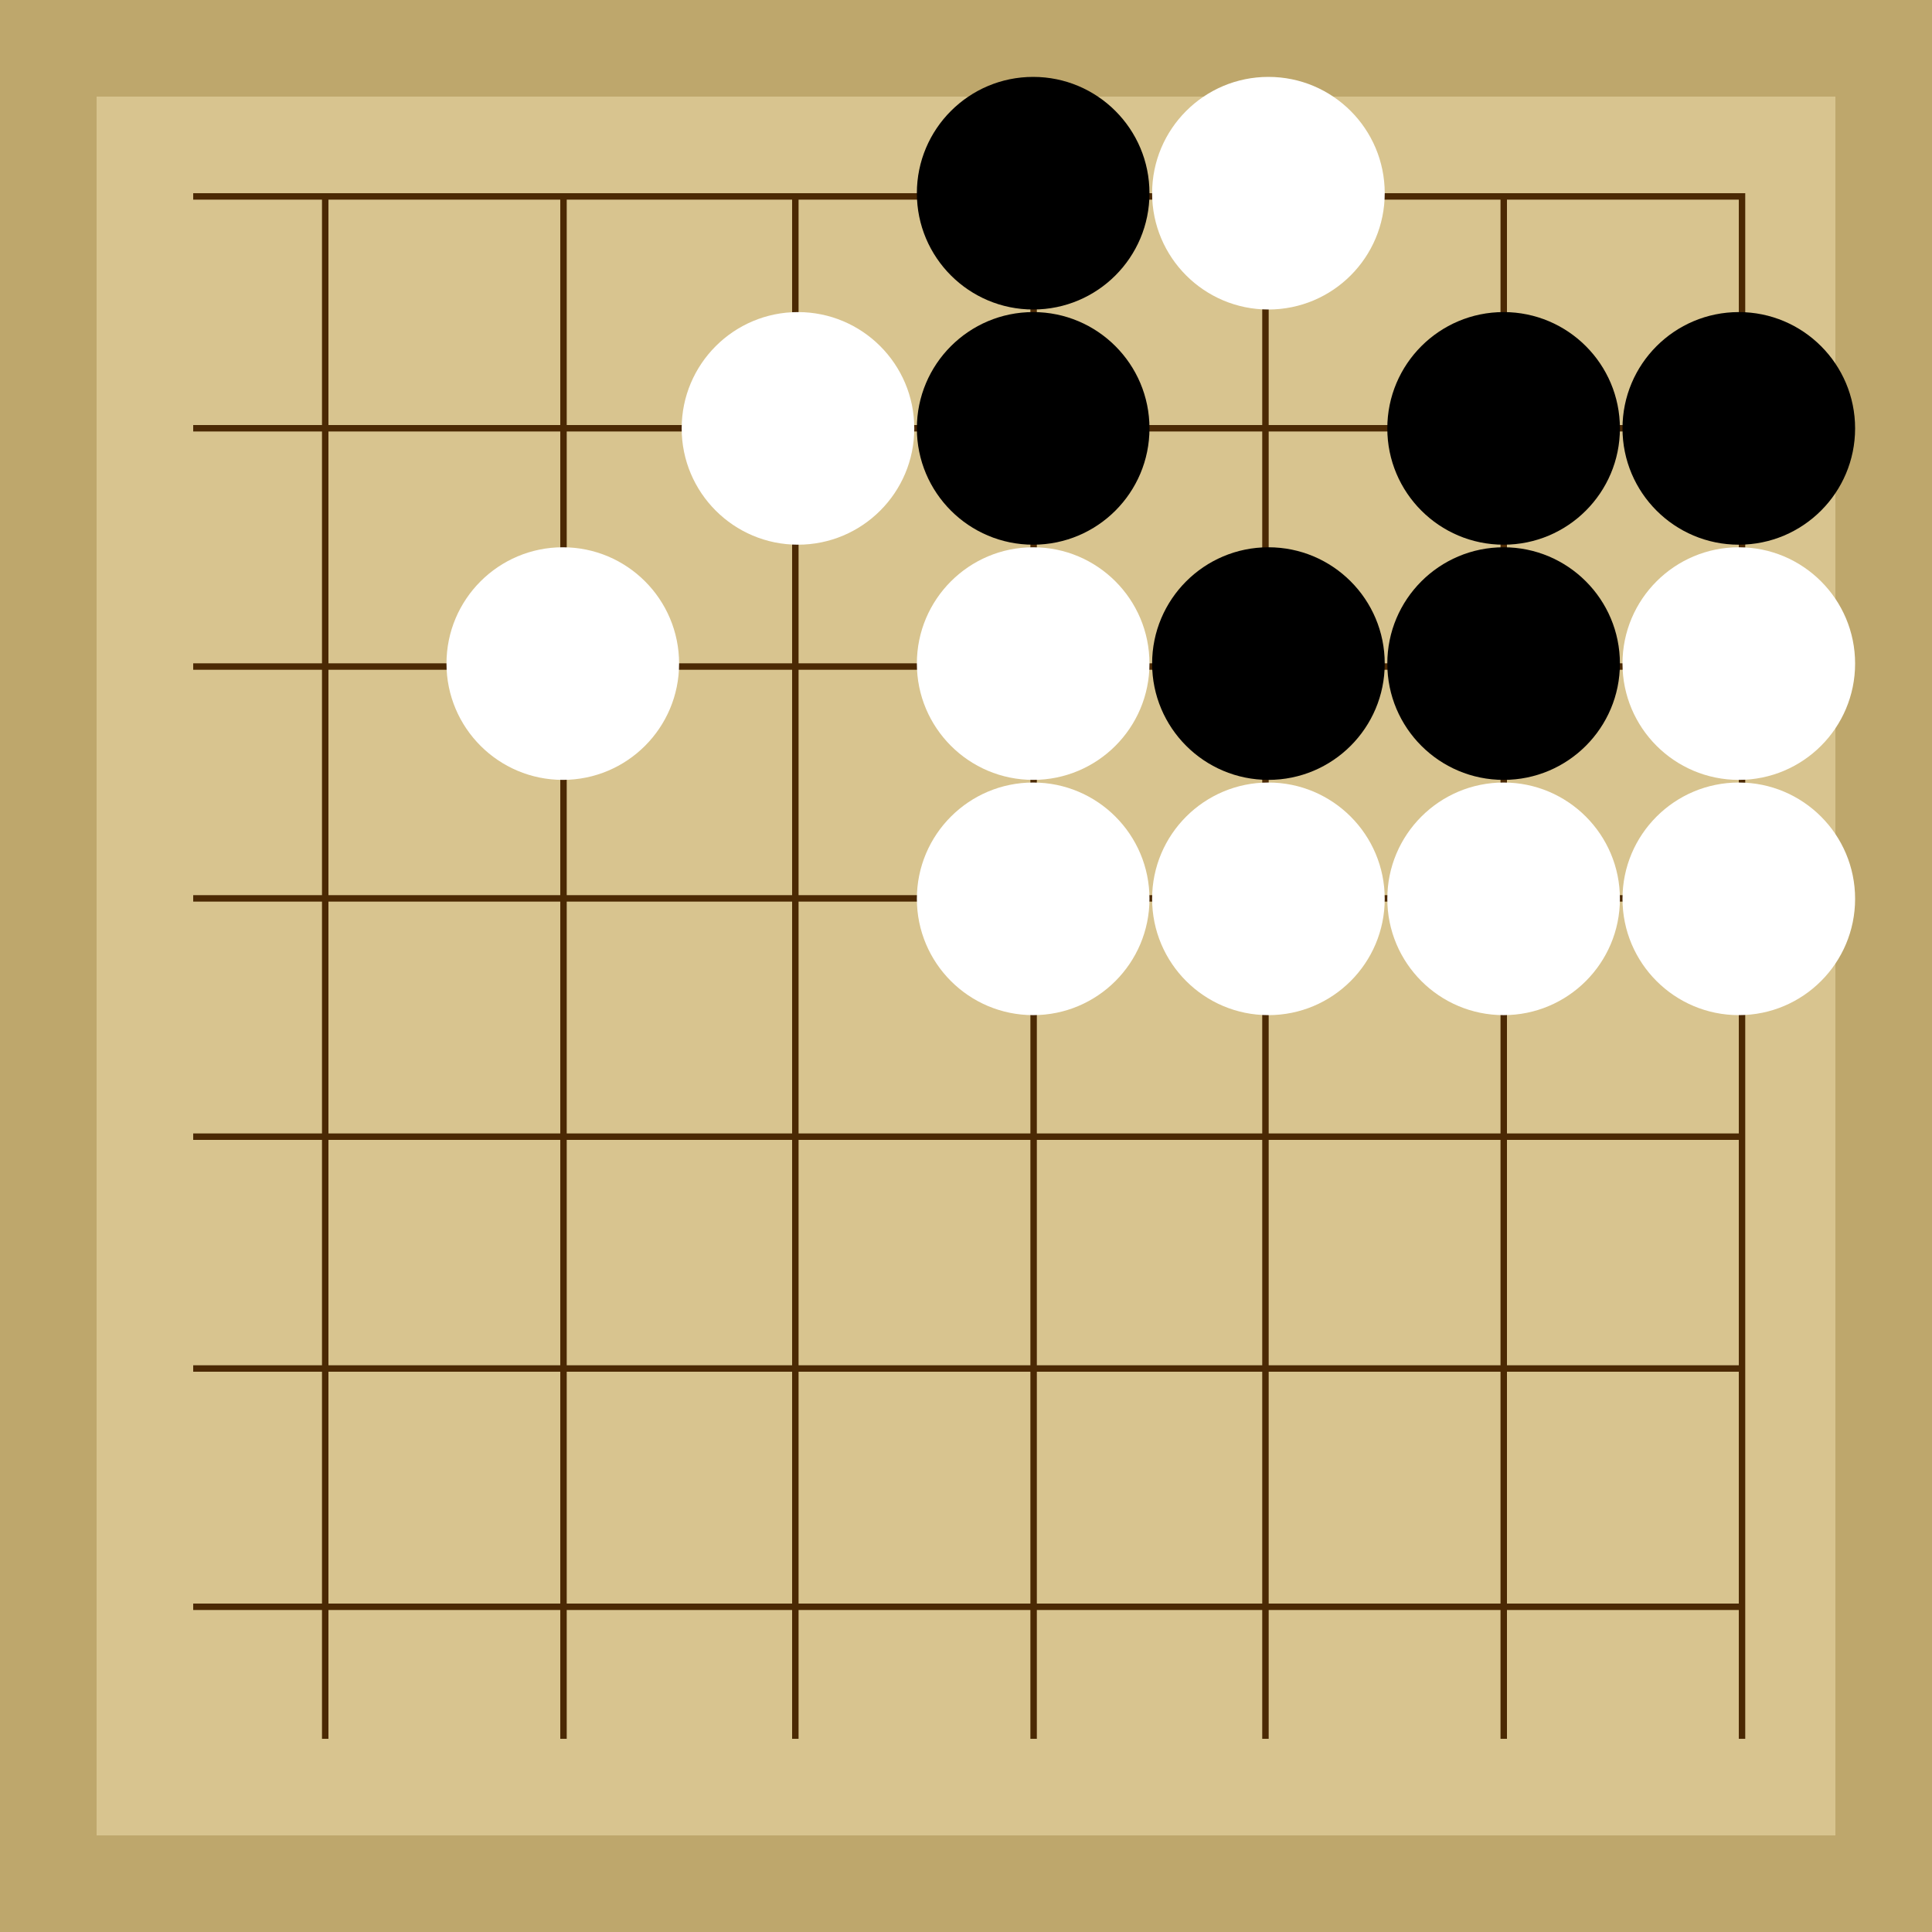
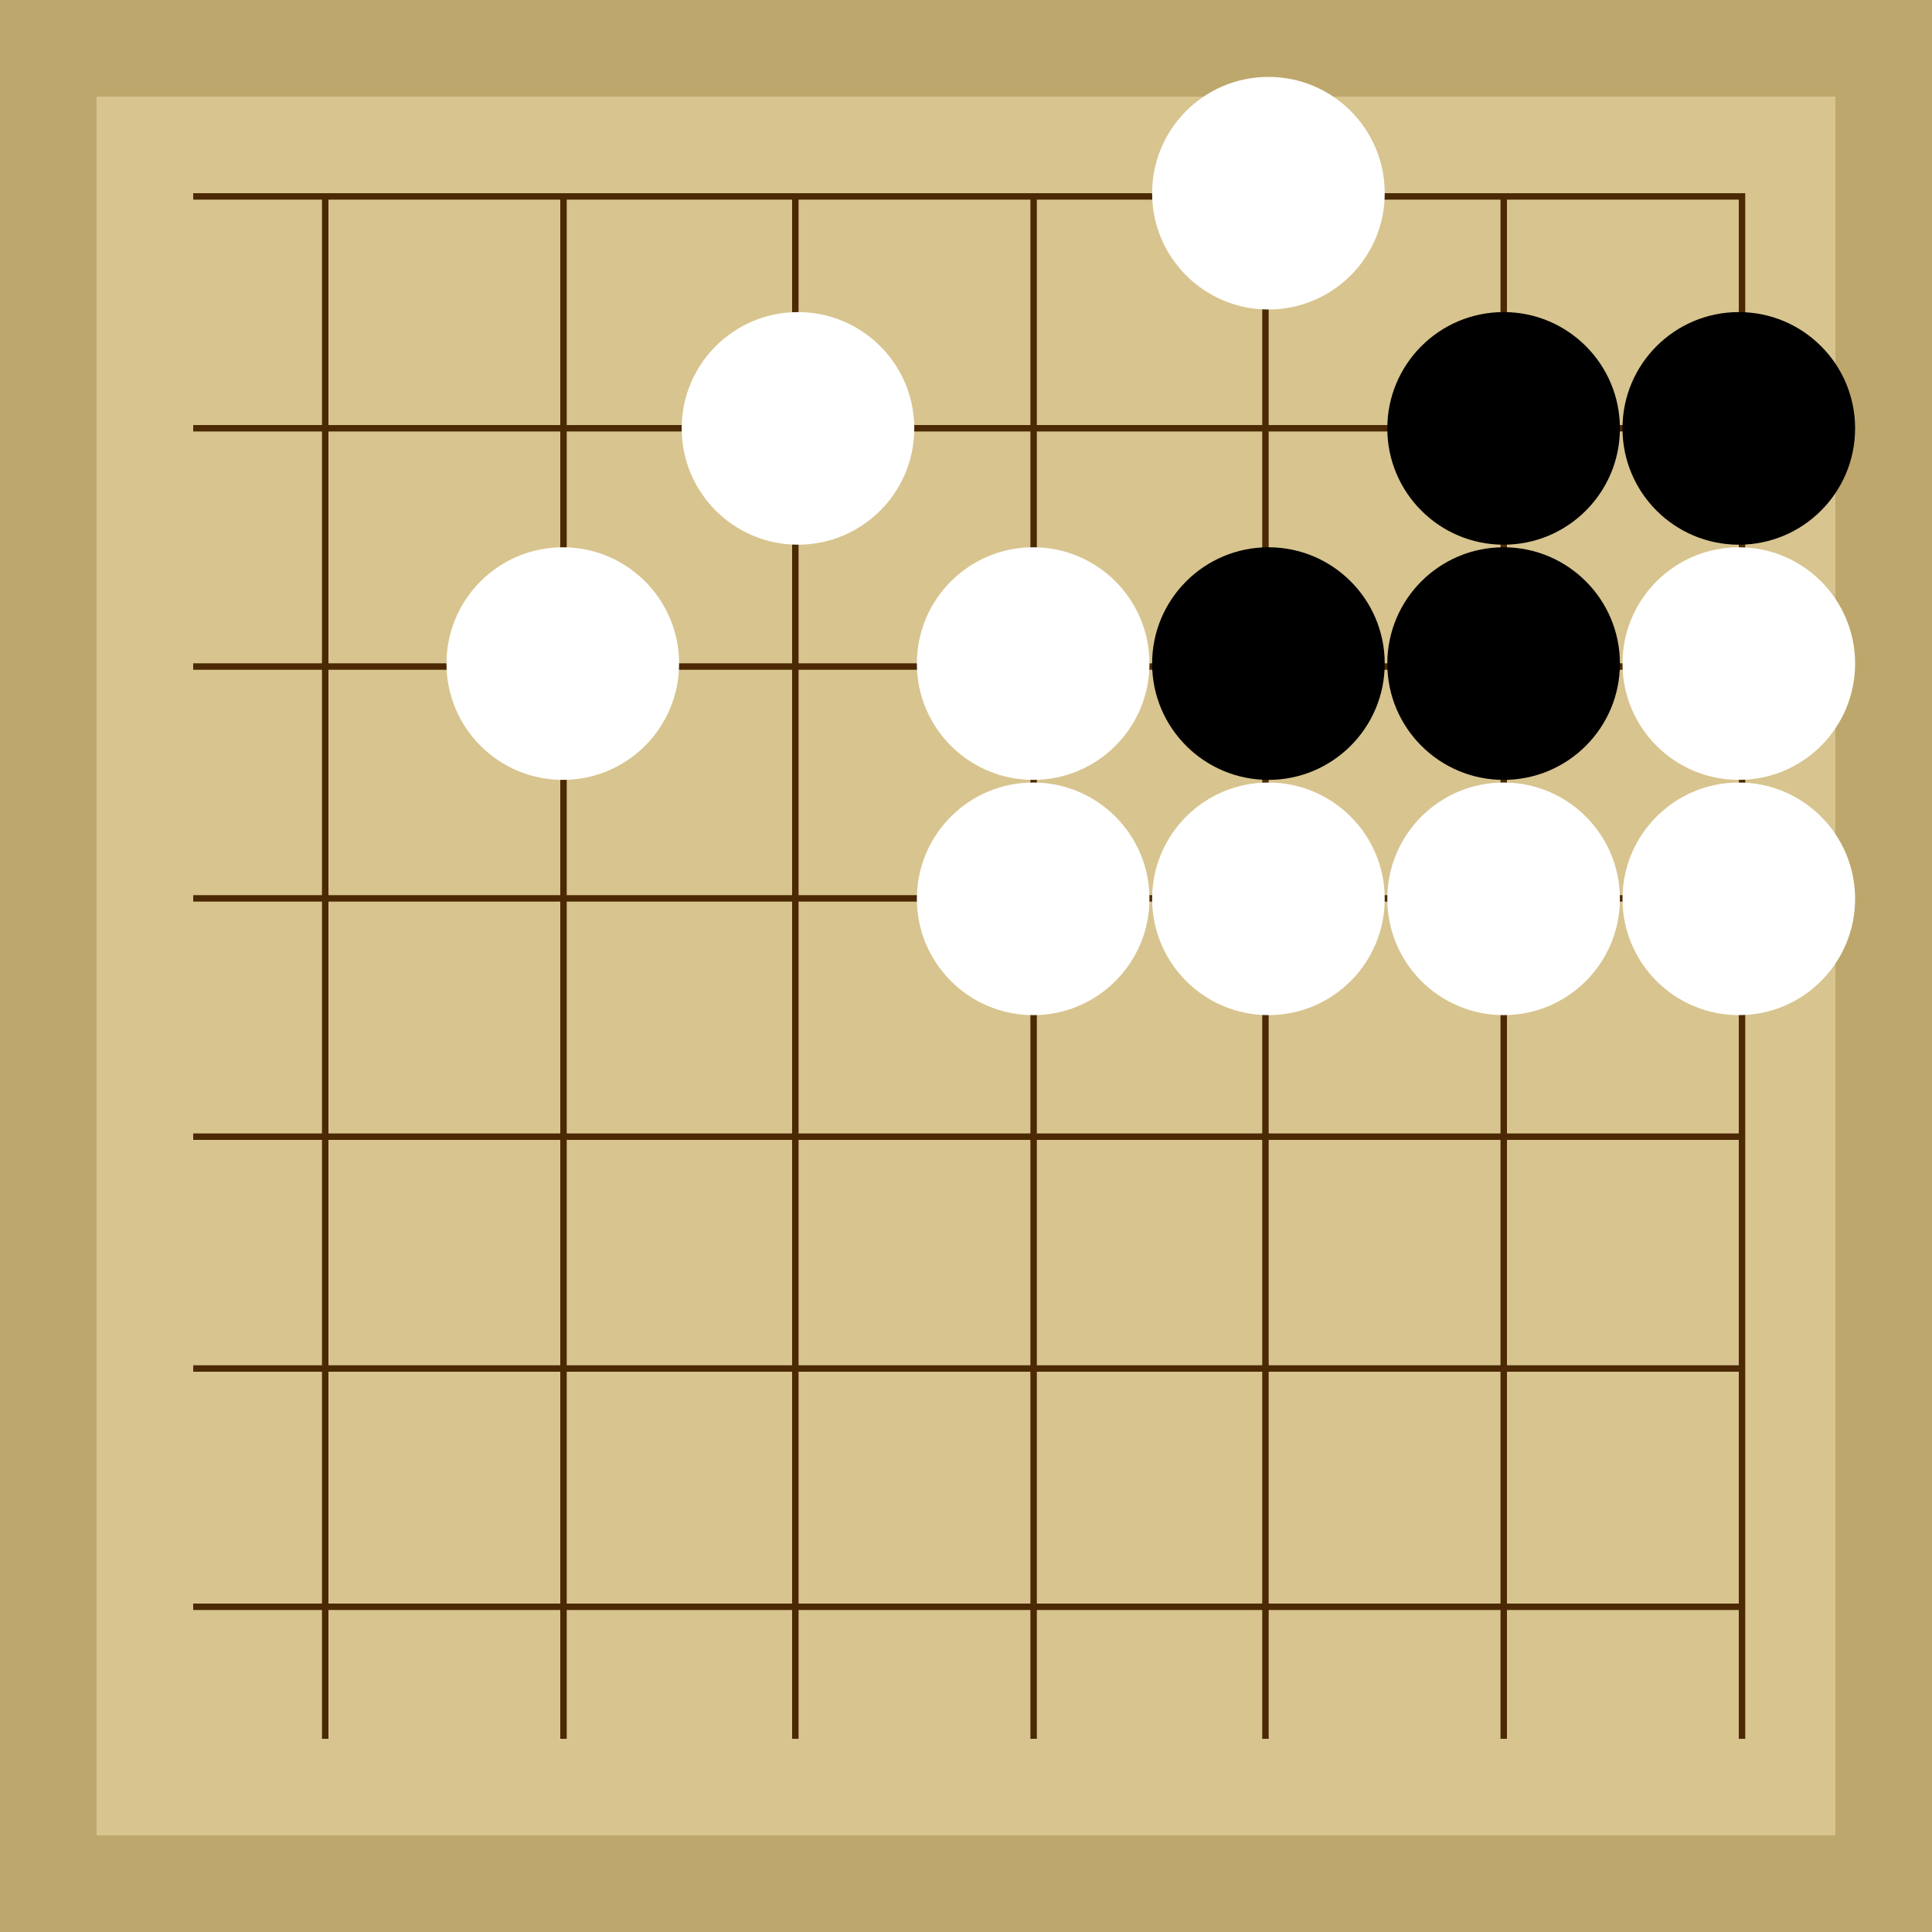
<svg xmlns="http://www.w3.org/2000/svg" viewBox="0 0 300 300">
  <rect width="300" height="300" fill="#bea76c" />
  <rect width="270" height="270" x="15" y="15" fill="#d8c48f" />
  <line x1="50.5" y1="30" x2="50.5" y2="270" stroke-width="1" stroke="#4b2904" />
  <line x1="87.5" y1="30" x2="87.5" y2="270" stroke-width="1" stroke="#4b2904" />
  <line x1="123.5" y1="30" x2="123.5" y2="270" stroke-width="1" stroke="#4b2904" />
  <line x1="160.5" y1="30" x2="160.5" y2="270" stroke-width="1" stroke="#4b2904" />
  <line x1="196.5" y1="30" x2="196.5" y2="270" stroke-width="1" stroke="#4b2904" />
  <line x1="233.5" y1="30" x2="233.5" y2="270" stroke-width="1" stroke="#4b2904" />
  <line x1="270.5" y1="30" x2="270.5" y2="270" stroke-width="1" stroke="#4b2904" />
  <line x1="30" y1="30.5" x2="270" y2="30.5" stroke-width="1" stroke="#4b2904" />
  <line x1="30" y1="66.5" x2="270" y2="66.5" stroke-width="1" stroke="#4b2904" />
  <line x1="30" y1="103.5" x2="270" y2="103.5" stroke-width="1" stroke="#4b2904" />
  <line x1="30" y1="139.5" x2="270" y2="139.5" stroke-width="1" stroke="#4b2904" />
  <line x1="30" y1="176.5" x2="270" y2="176.5" stroke-width="1" stroke="#4b2904" />
  <line x1="30" y1="212.5" x2="270" y2="212.5" stroke-width="1" stroke="#4b2904" />
  <line x1="30" y1="249.5" x2="270" y2="249.5" stroke-width="1" stroke="#4b2904" />
  <circle r="4.51" cx="160.43" cy="139.57" fill="#4b2904" />
-   <circle r="18.06" cx="160.43" cy="66.52" fill="black" />
  <circle r="18.06" cx="196.96" cy="103.04" fill="black" />
-   <circle r="18.06" cx="160.43" cy="30" fill="black" />
  <circle r="18.06" cx="233.48" cy="66.52" fill="black" />
  <circle r="18.06" cx="233.48" cy="103.04" fill="black" />
  <circle r="18.06" cx="270" cy="66.52" fill="black" />
  <circle r="18.06" cx="196.96" cy="30" fill="white" />
  <circle r="18.06" cx="87.39" cy="103.04" fill="white" />
  <circle r="18.06" cx="123.91" cy="66.52" fill="white" />
  <circle r="18.06" cx="233.48" cy="139.57" fill="white" />
  <circle r="18.06" cx="160.43" cy="103.04" fill="white" />
  <circle r="18.06" cx="196.96" cy="139.57" fill="white" />
  <circle r="18.06" cx="160.43" cy="139.57" fill="white" />
  <circle r="18.06" cx="270" cy="103.04" fill="white" />
  <circle r="18.06" cx="270" cy="139.57" fill="white" />
</svg>